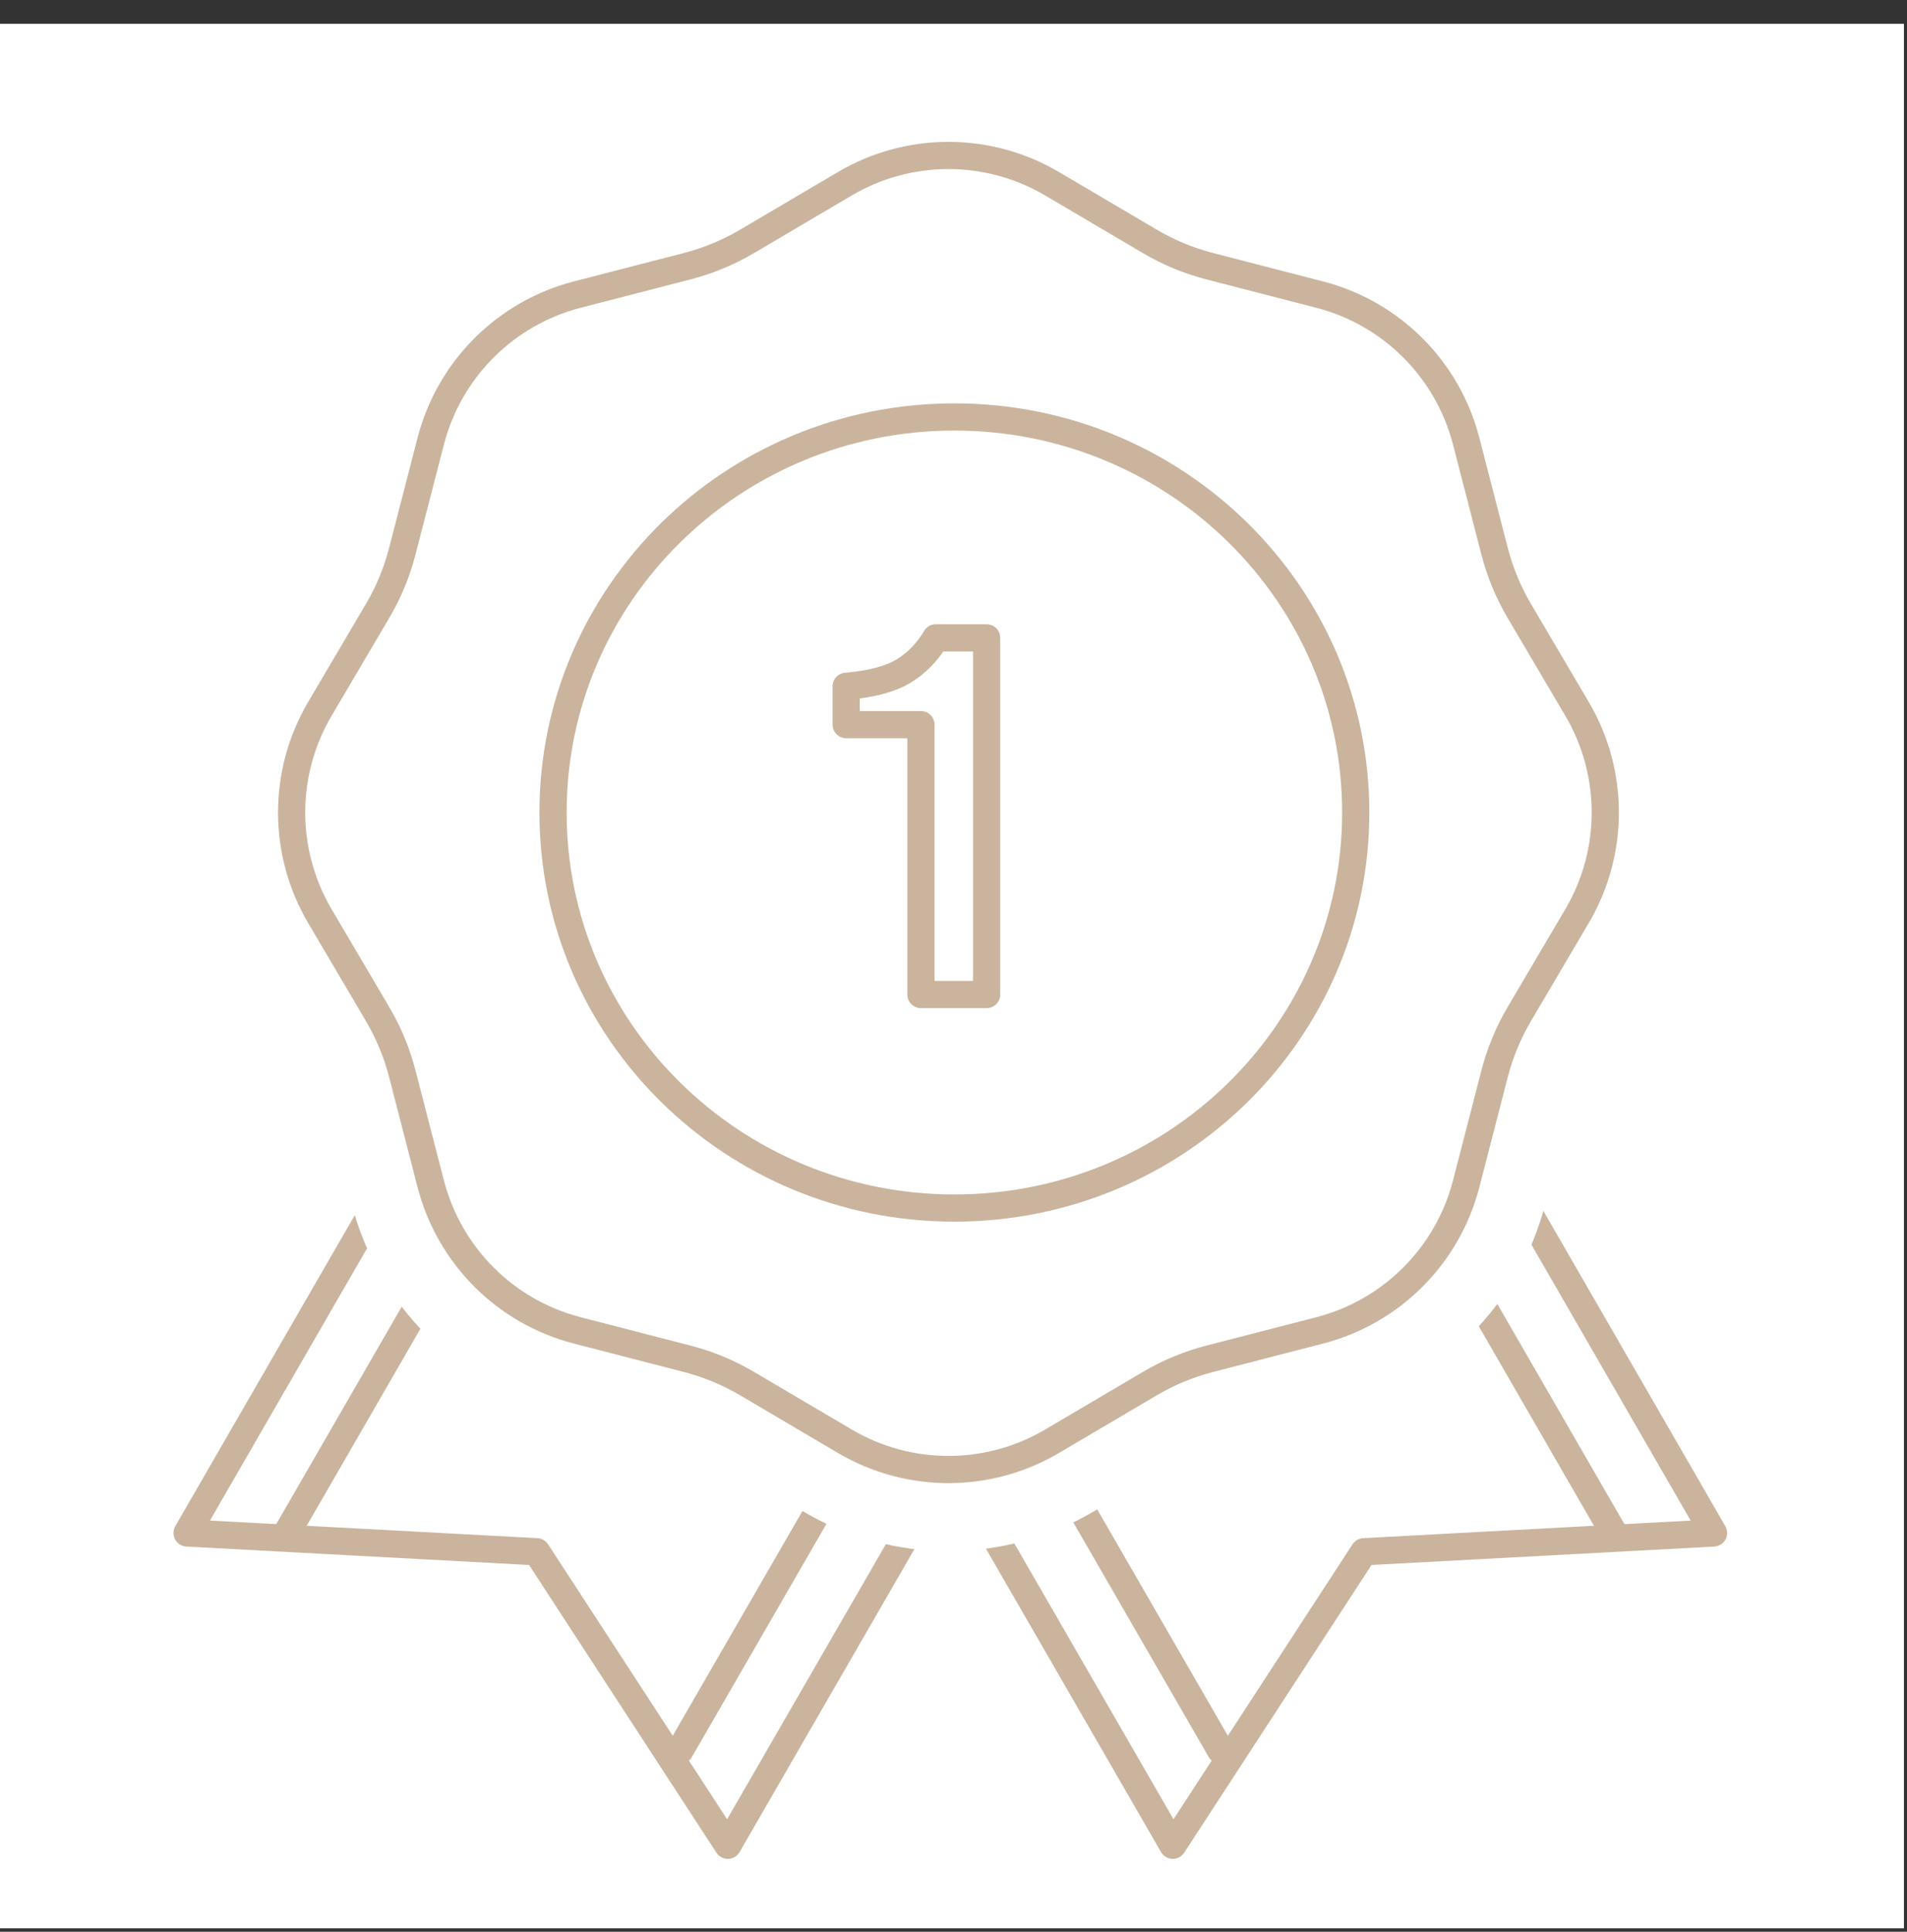
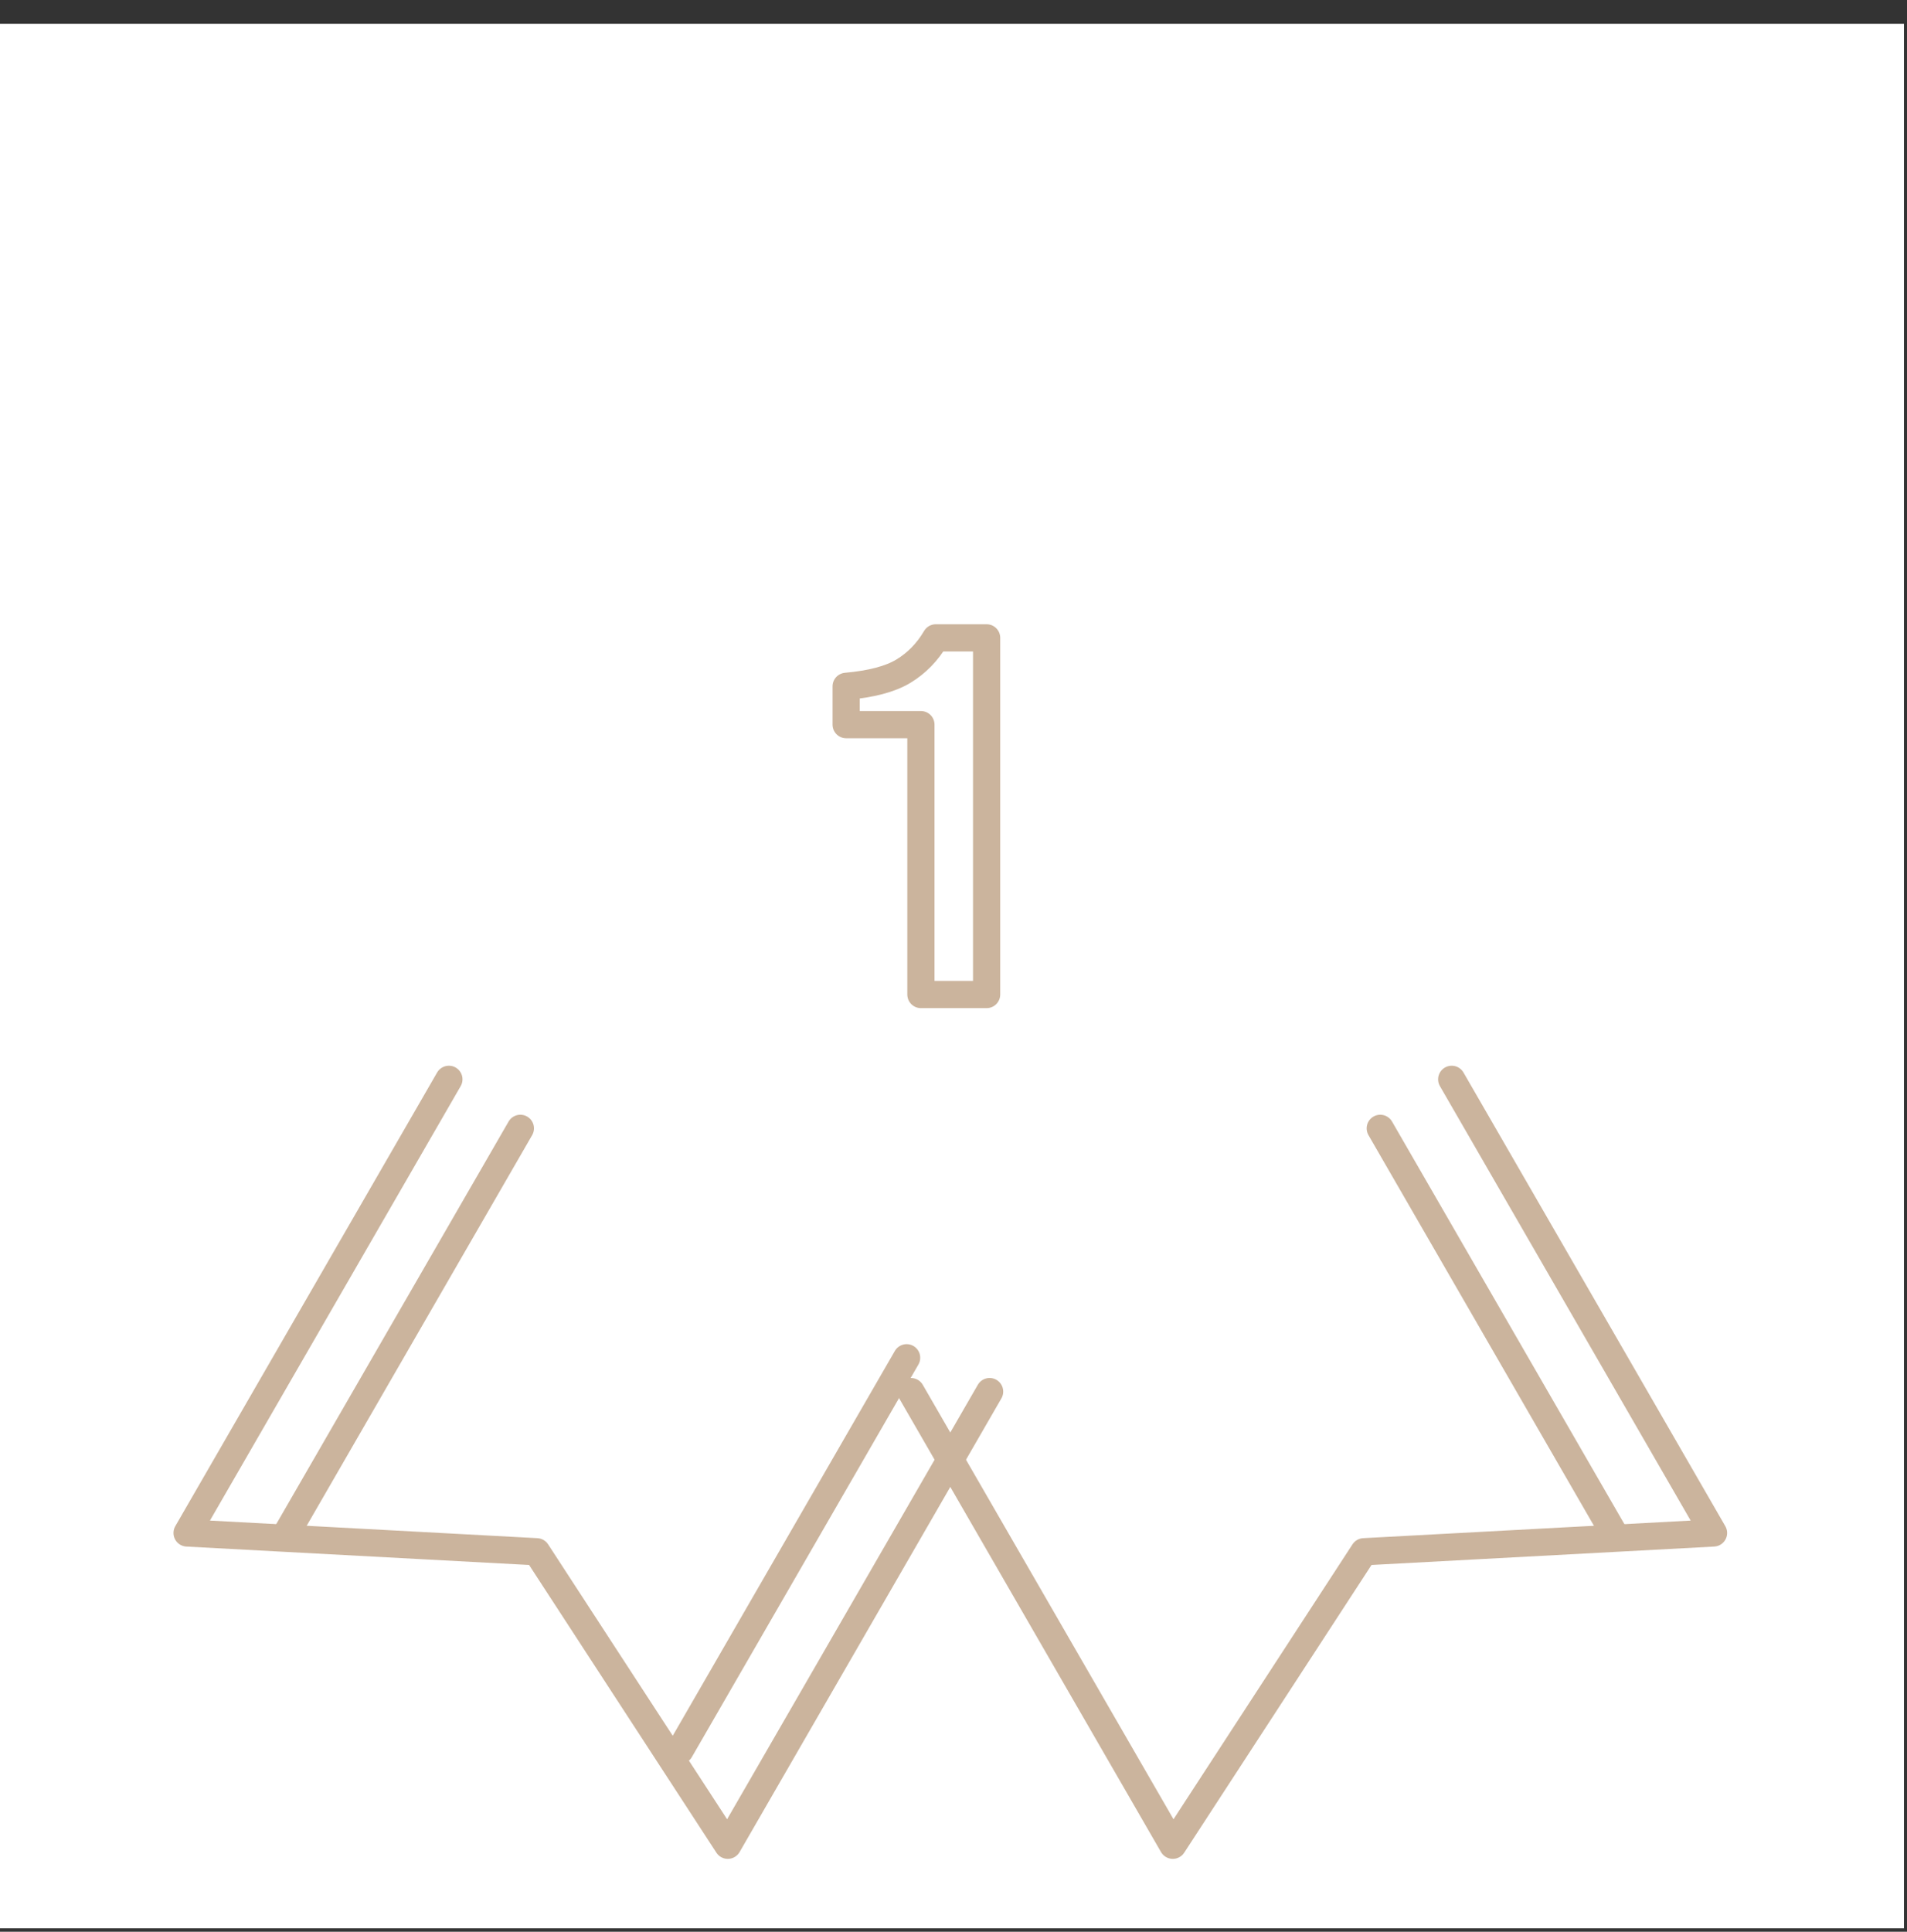
<svg xmlns="http://www.w3.org/2000/svg" width="79" height="80" viewBox="0 0 79 80" fill="none">
  <rect x="0" y="0" width="79" height="80" fill="#333333" stroke="none" />
  <rect width="78.873" height="78.873" transform="translate(0 0.986)" fill="white" />
  <path d="M18.596 44.699L7.75 63.486L22.234 64.264L30.15 76.419L40.996 57.631" stroke="#CBB49D" stroke-width="1.127" stroke-linecap="round" stroke-linejoin="round" />
  <line x1="21.557" y1="46.729" x2="11.899" y2="63.457" stroke="#CBB49D" stroke-width="1.127" stroke-linecap="round" stroke-linejoin="round" />
  <path d="M37.558 56.23L28.171 72.488" stroke="#CBB49D" stroke-width="1.127" stroke-linecap="round" stroke-linejoin="round" />
  <path d="M60.139 44.699L70.985 63.486L56.501 64.264L48.585 76.419L37.739 57.632" stroke="#CBB49D" stroke-width="1.127" stroke-linecap="round" stroke-linejoin="round" />
  <line x1="0.563" y1="-0.563" x2="19.879" y2="-0.563" transform="matrix(0.5 0.866 0.866 -0.5 57.385 45.96)" stroke="#CBB49D" stroke-width="1.127" stroke-linecap="round" stroke-linejoin="round" />
-   <path d="M41.177 56.23L50.564 72.488" stroke="#CBB49D" stroke-width="1.127" stroke-linecap="round" stroke-linejoin="round" />
-   <path d="M48.642 8.302L44.583 5.91C41.317 3.985 37.264 3.985 33.999 5.91L29.94 8.302C29.328 8.663 28.668 8.936 27.98 9.114L23.419 10.292C19.749 11.241 16.883 14.106 15.935 17.776L14.756 22.338C14.578 23.026 14.305 23.685 13.944 24.297L11.552 28.356C9.628 31.622 9.628 35.675 11.552 38.941L13.944 42.999C14.305 43.611 14.578 44.271 14.756 44.959L15.935 49.52C16.883 53.191 19.749 56.056 23.419 57.005L27.98 58.183C28.668 58.361 29.328 58.634 29.94 58.995L33.999 61.387C37.264 63.312 41.317 63.312 44.583 61.387L48.642 58.995C49.254 58.634 49.913 58.361 50.601 58.183L55.163 57.005C58.833 56.056 61.699 53.191 62.647 49.52L63.825 44.959C64.003 44.271 64.276 43.611 64.637 42.999L67.029 38.941C68.954 35.675 68.954 31.622 67.029 28.356L64.637 24.297C64.276 23.685 64.003 23.026 63.825 22.338L62.647 17.776C61.699 14.106 58.833 11.241 55.163 10.292L50.601 9.114C49.913 8.936 49.254 8.663 48.642 8.302Z" fill="white" stroke="white" stroke-width="2.817" stroke-linecap="round" stroke-linejoin="round" />
-   <path d="M43.582 7.609L47.641 10.001C48.411 10.455 49.242 10.799 50.108 11.023L54.67 12.201C57.645 12.97 59.969 15.294 60.738 18.27L61.916 22.831C62.14 23.698 62.484 24.528 62.938 25.299L65.331 29.358C66.891 32.005 66.891 35.292 65.331 37.939L62.938 41.998C62.484 42.769 62.14 43.599 61.916 44.466L60.738 49.027C59.969 52.003 57.645 54.327 54.67 55.096L50.108 56.274C49.242 56.498 48.411 56.842 47.641 57.296L43.582 59.688C40.934 61.249 37.648 61.249 35 59.688L30.941 57.296C30.17 56.842 29.34 56.498 28.474 56.274L23.912 55.096C20.936 54.327 18.613 52.003 17.844 49.027L16.665 44.466C16.442 43.599 16.098 42.769 15.643 41.998L13.251 37.939C11.691 35.292 11.691 32.005 13.251 29.358L15.643 25.299C16.098 24.528 16.442 23.698 16.665 22.831L17.844 18.27C18.613 15.294 20.936 12.97 23.912 12.201L28.474 11.023C29.34 10.799 30.17 10.455 30.941 10.001L35 7.609C37.648 6.048 40.934 6.048 43.582 7.609Z" fill="white" stroke="#CBB49D" stroke-width="1.127" stroke-linecap="round" stroke-linejoin="round" />
-   <path d="M56.163 33.649C56.163 42.688 48.726 50.03 39.536 50.03C30.346 50.03 22.91 42.688 22.91 33.649C22.91 24.61 30.346 17.268 39.536 17.268C48.726 17.268 56.163 24.61 56.163 33.649Z" fill="white" stroke="#CBB49D" stroke-width="1.127" stroke-linecap="round" stroke-linejoin="round" />
  <path d="M38.767 26.416C38.416 27.013 37.969 27.466 37.424 27.796C36.88 28.125 36.093 28.331 35.053 28.424V30.01H38.15V41.187H40.872V26.416H38.767Z" fill="white" stroke="#CBB49D" stroke-width="1.127" stroke-linejoin="round" />
</svg>